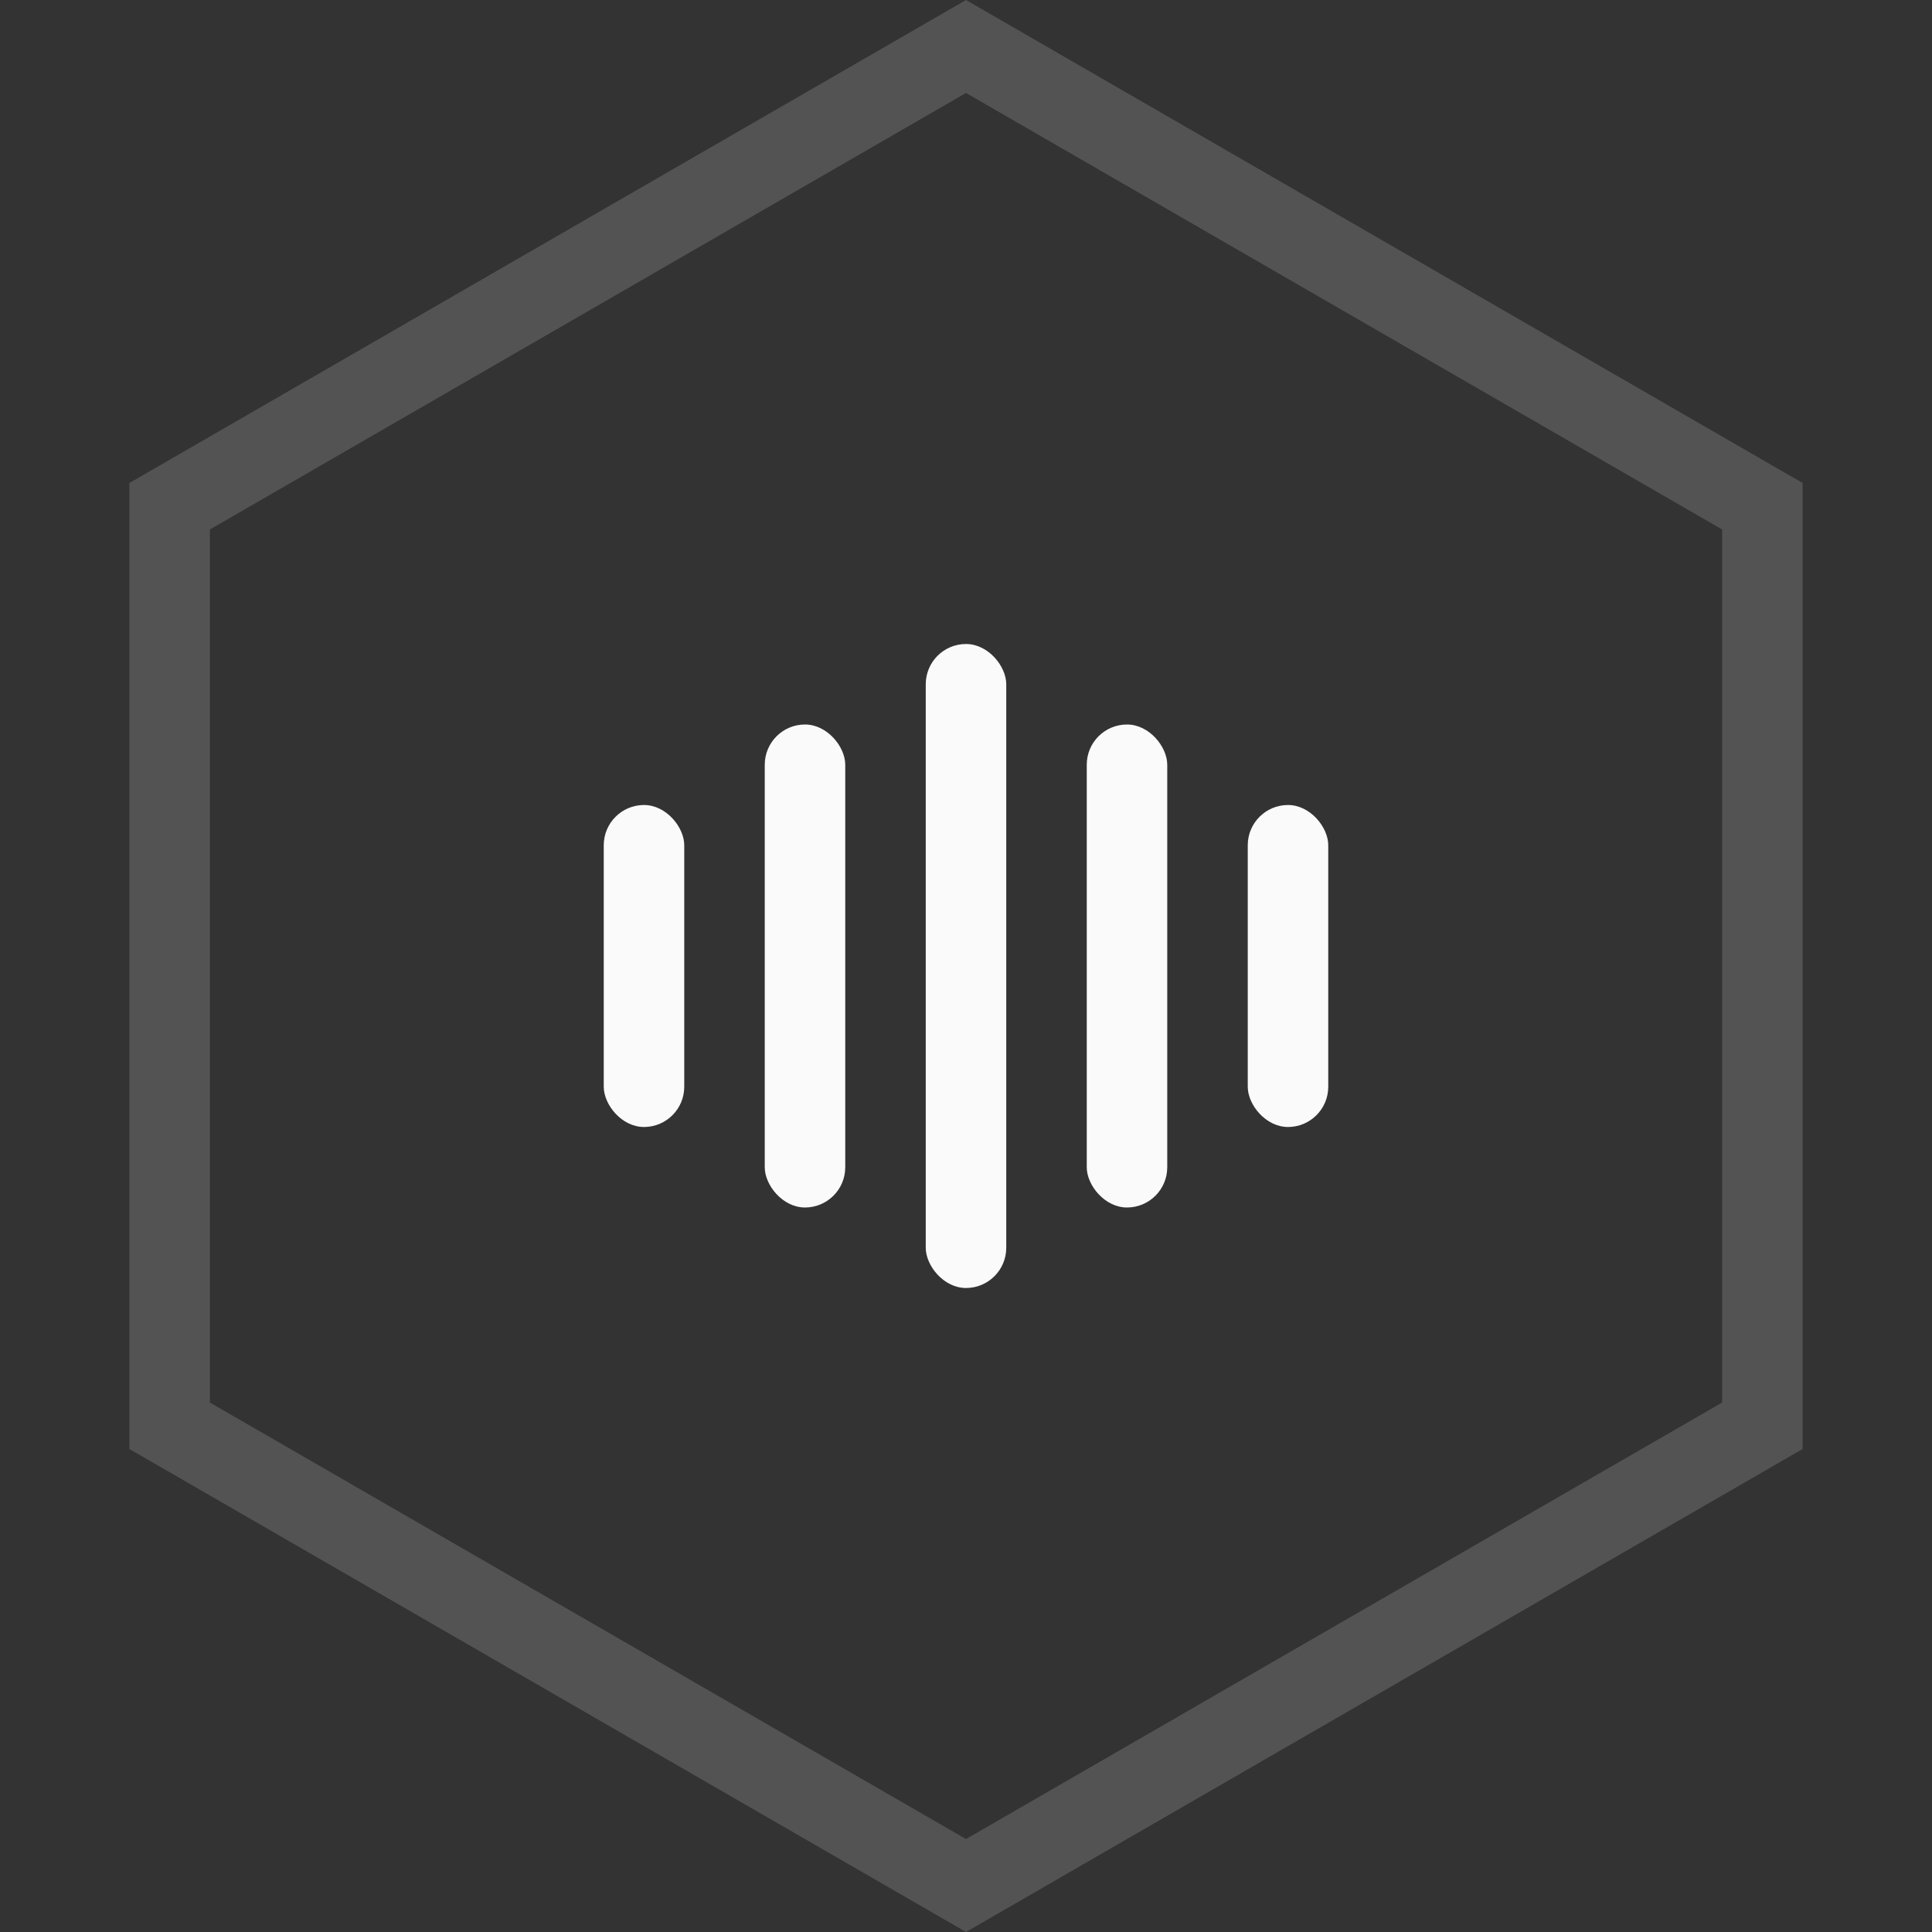
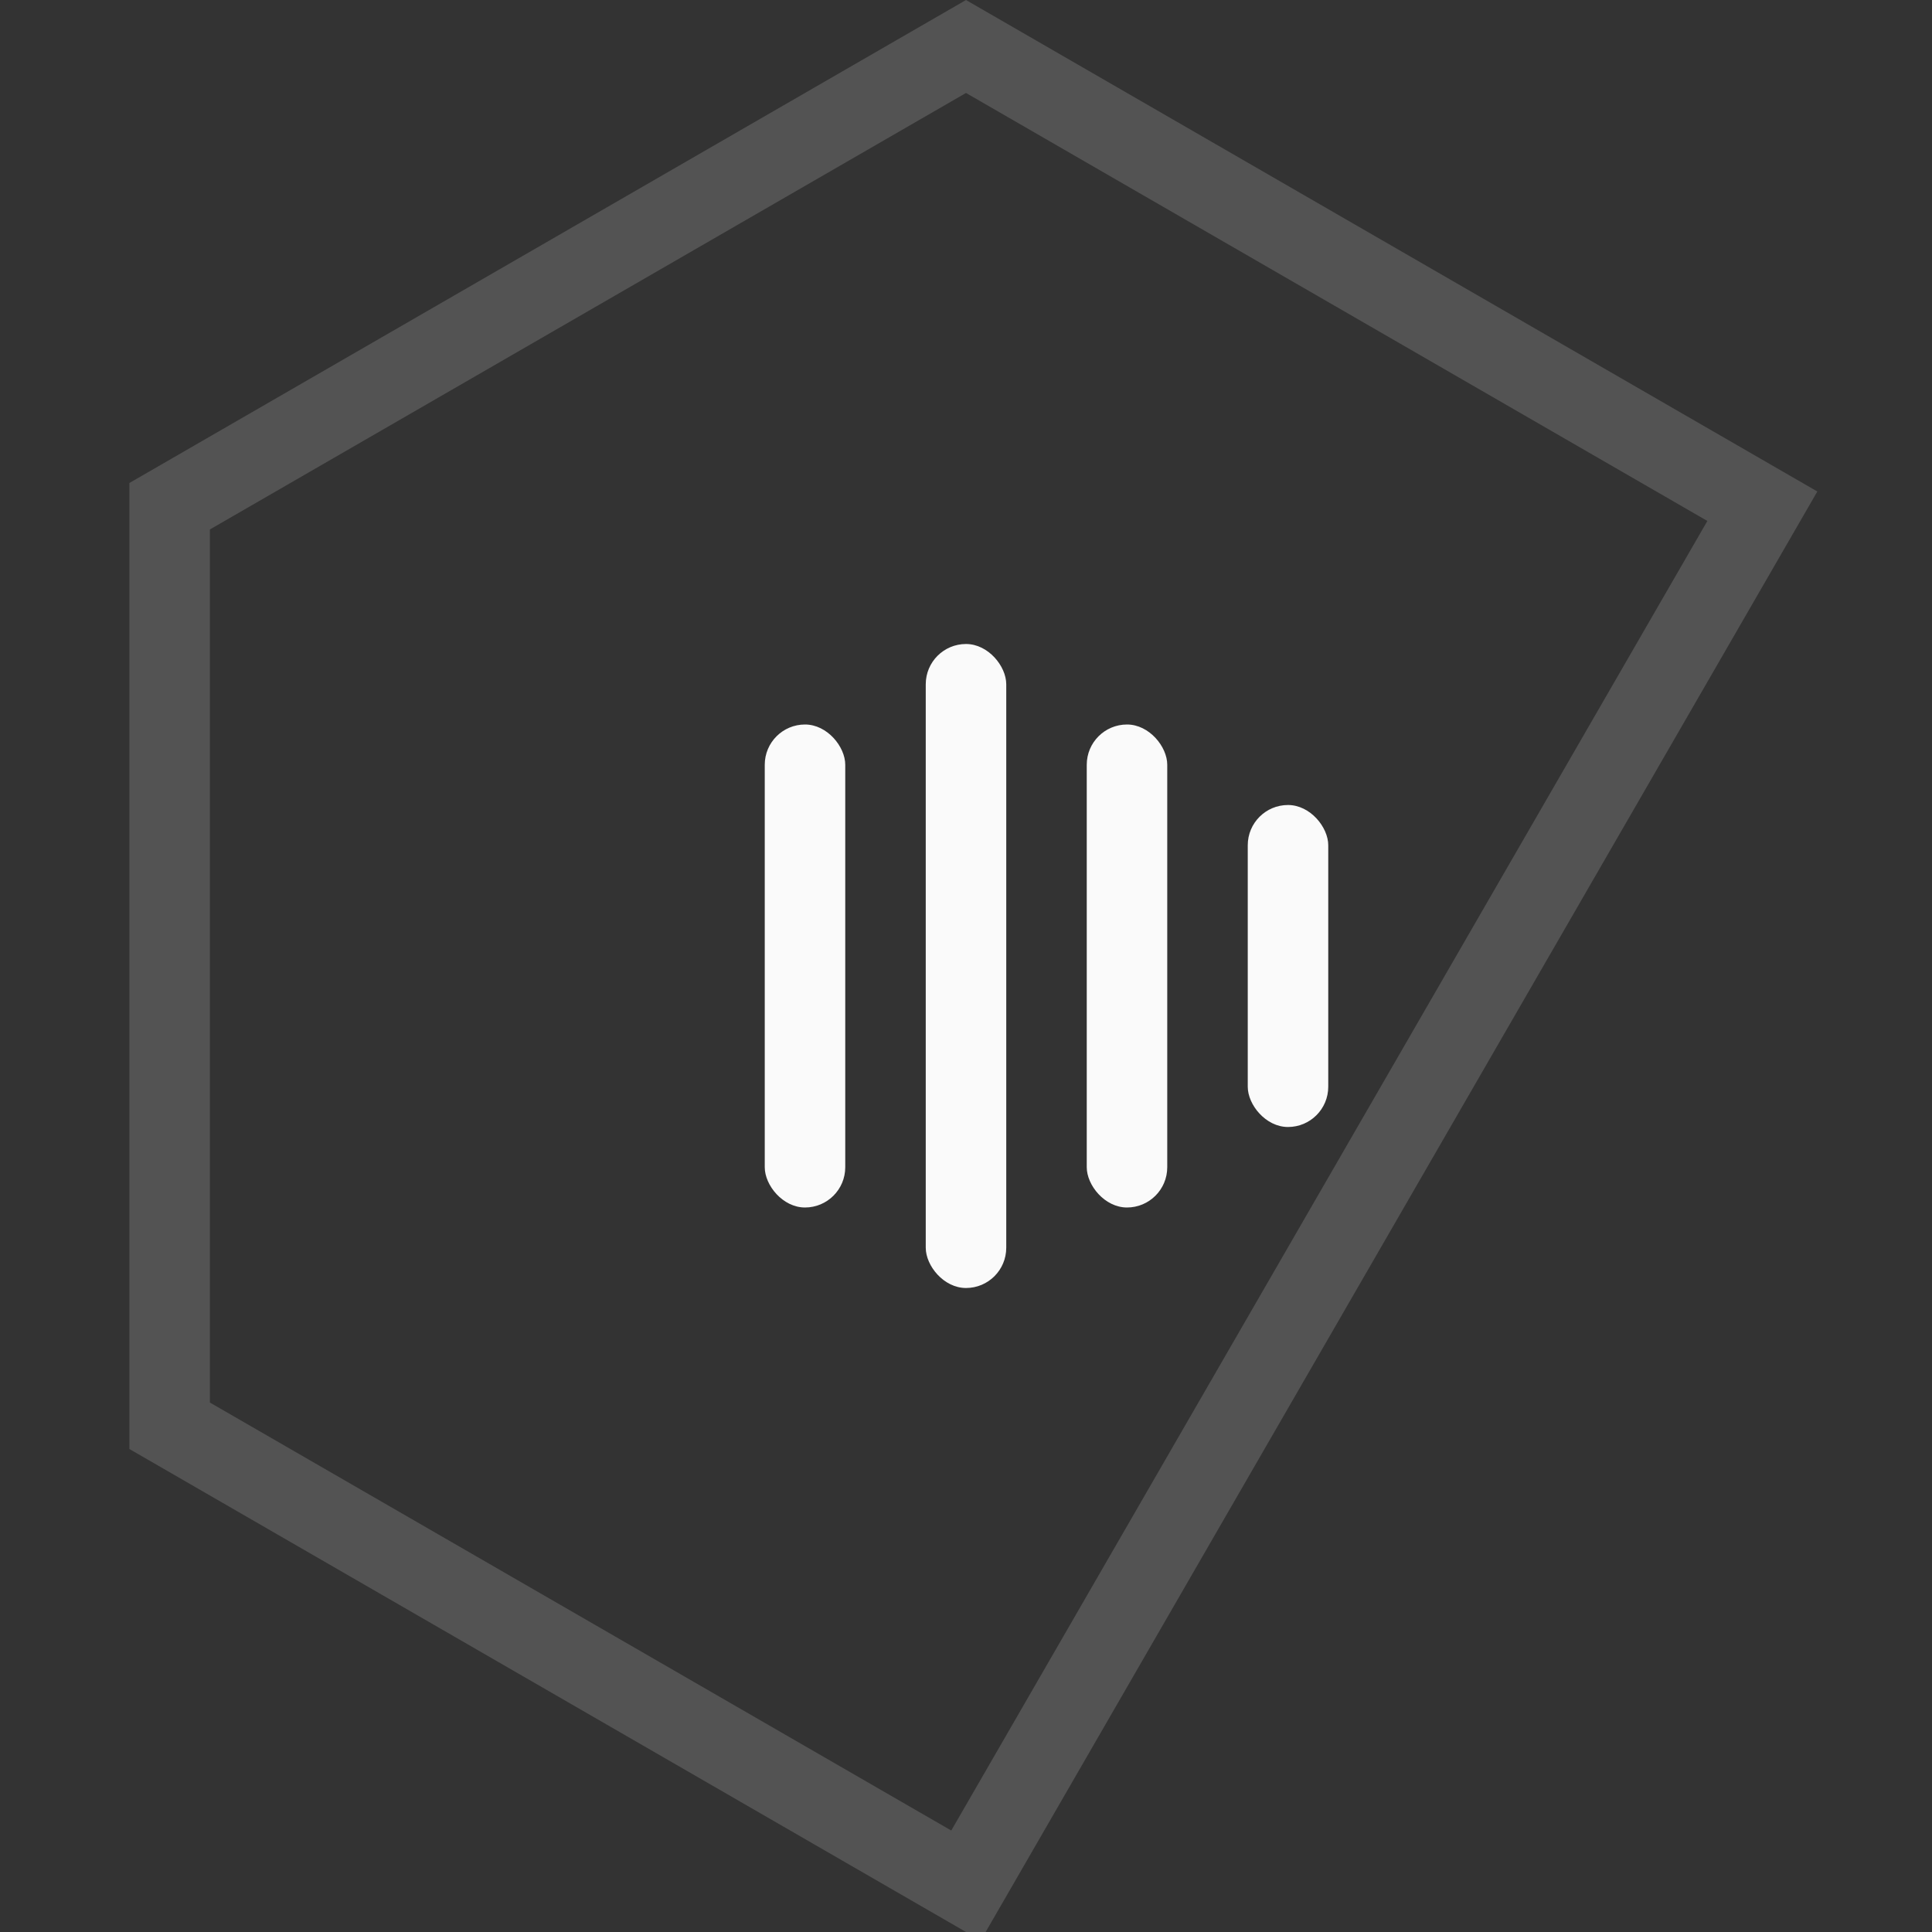
<svg xmlns="http://www.w3.org/2000/svg" width="48" height="48" fill="none">
  <rect width="100%" height="100%" fill="#333333" stroke="none" />
-   <path stroke="#fafafa" stroke-opacity=".16" stroke-width="2" d="M4.215 12.577 24 1.155l19.785 11.422v22.846L24 46.845 4.215 35.423V12.577Z" />
-   <rect width="2" height="8" x="15" y="20" fill="#fafafa" rx="1" />
+   <path stroke="#fafafa" stroke-opacity=".16" stroke-width="2" d="M4.215 12.577 24 1.155l19.785 11.422L24 46.845 4.215 35.423V12.577Z" />
  <rect width="2" height="8" x="31" y="20" fill="#fafafa" rx="1" />
  <rect width="2" height="12" x="19" y="18" fill="#fafafa" rx="1" />
  <rect width="2" height="12" x="27" y="18" fill="#fafafa" rx="1" />
  <rect width="2" height="16" x="23" y="16" fill="#fafafa" rx="1" />
</svg>